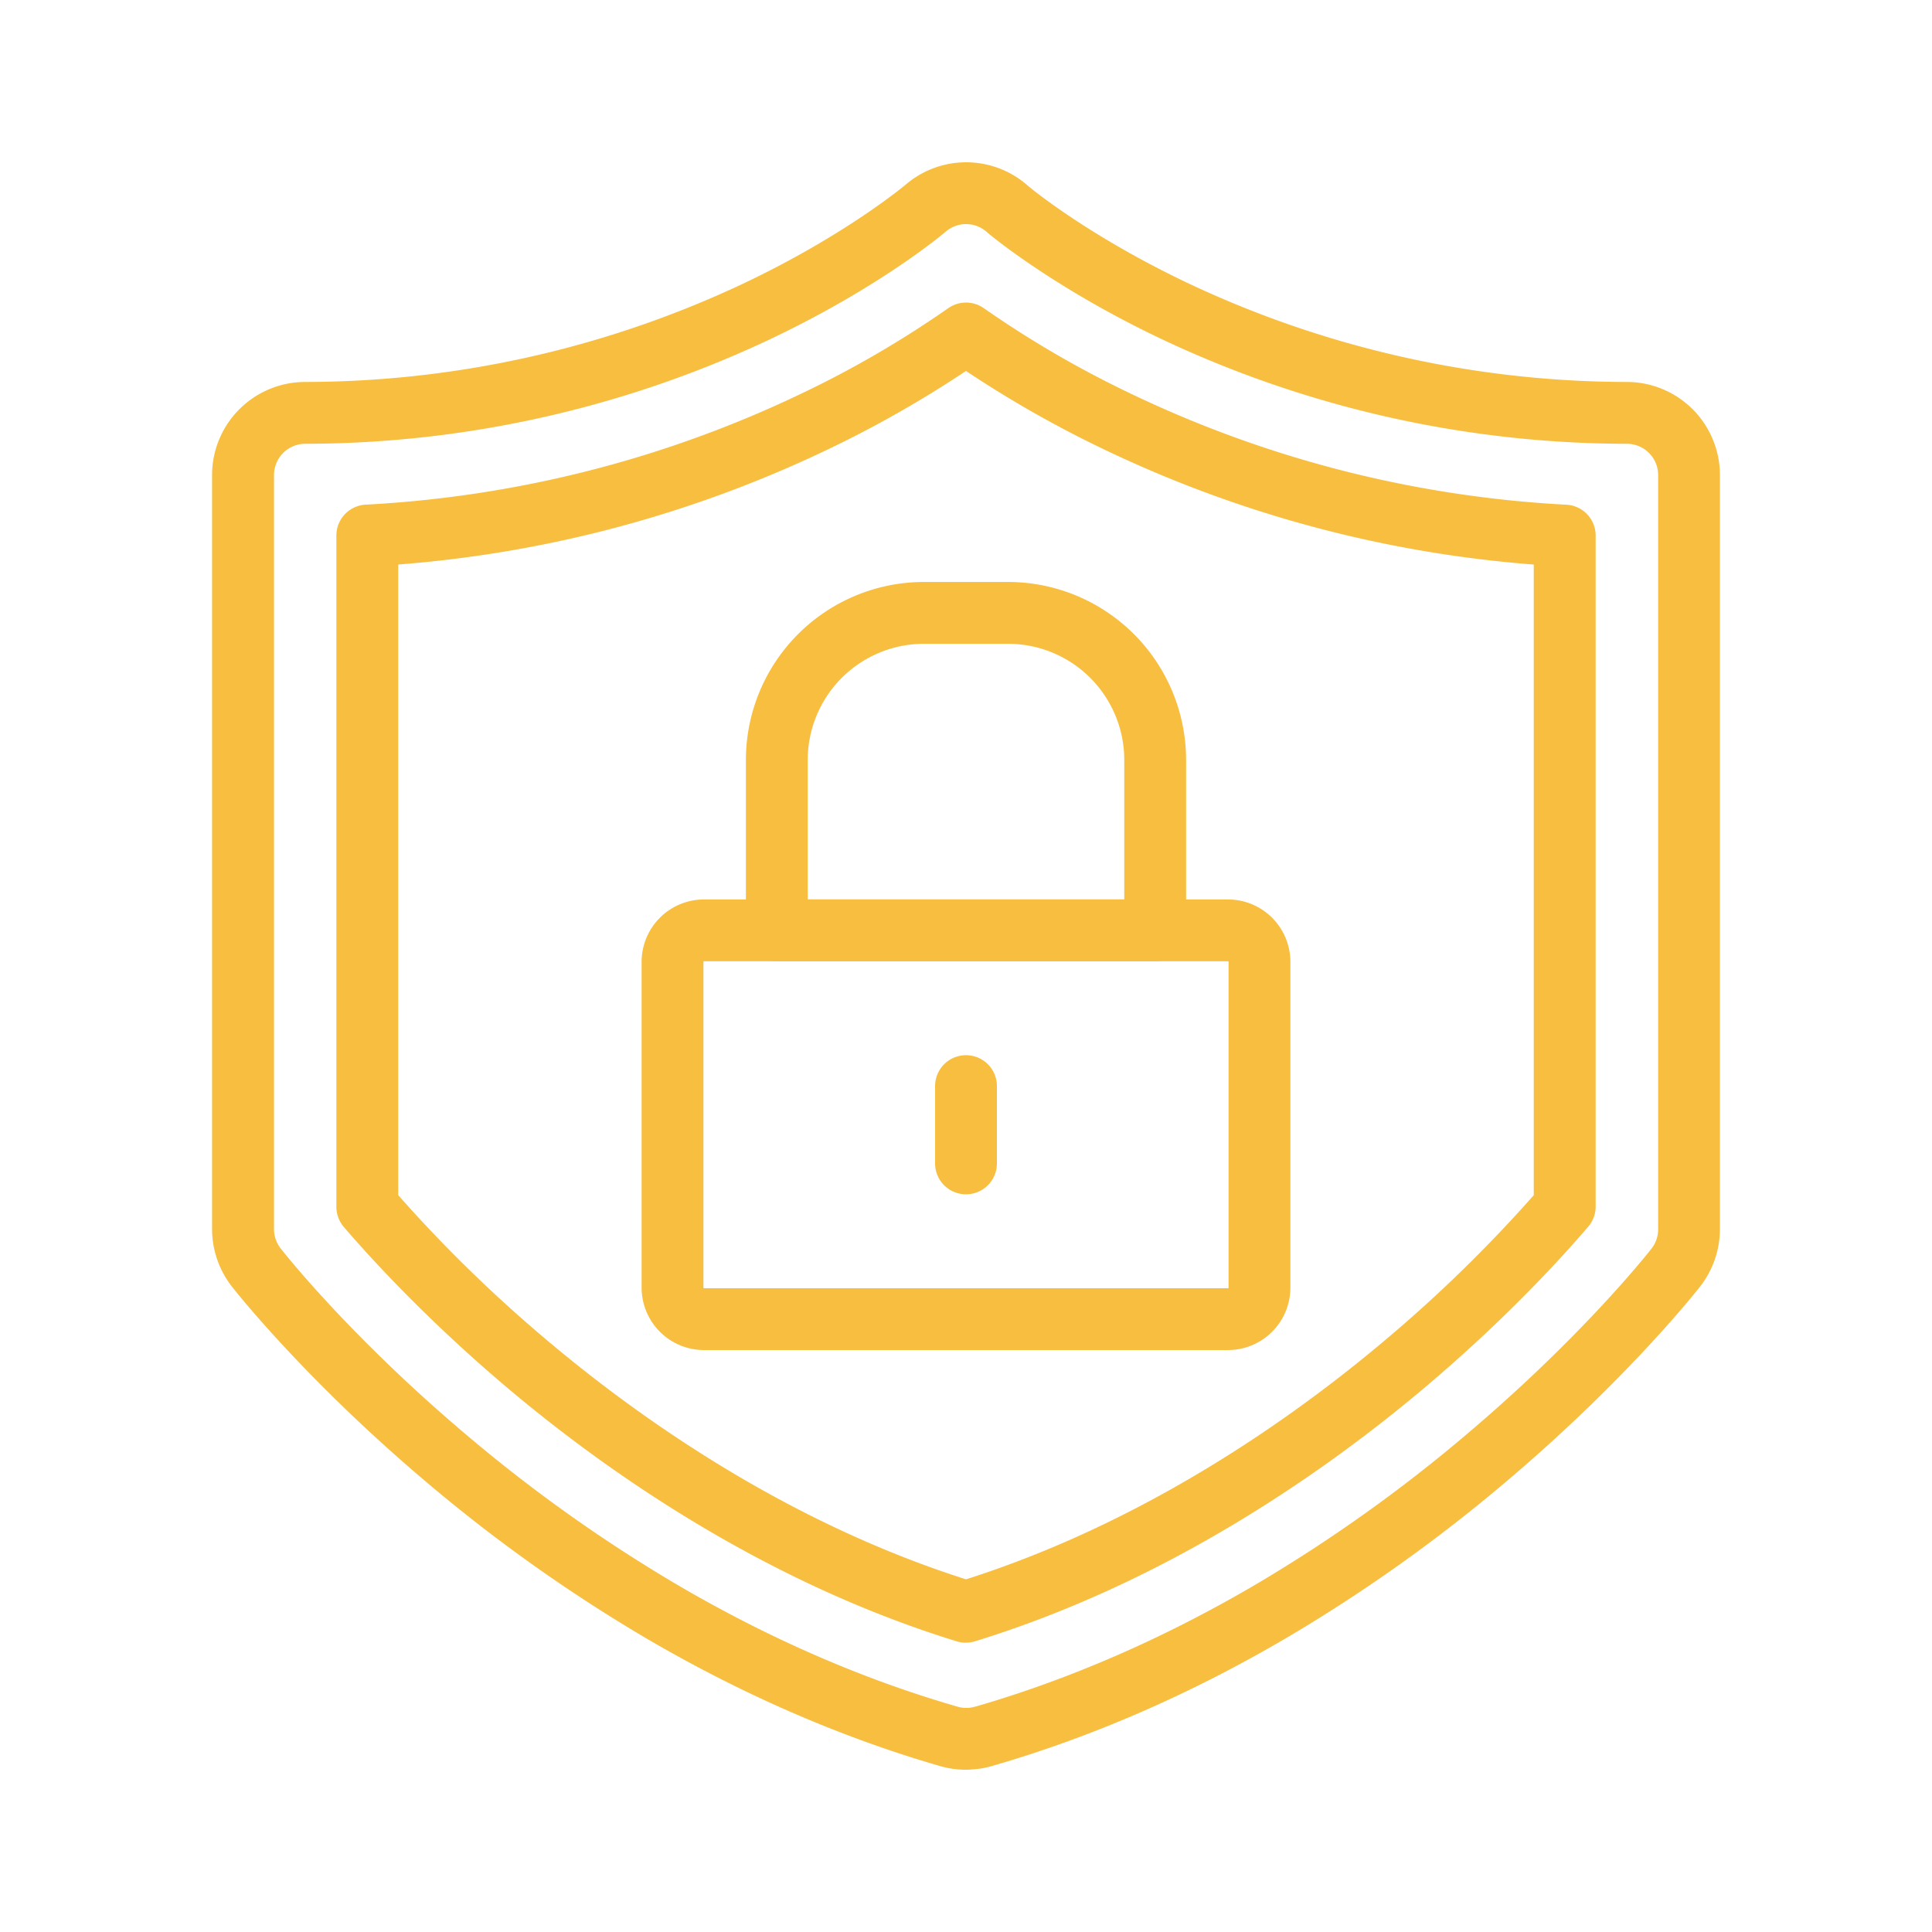
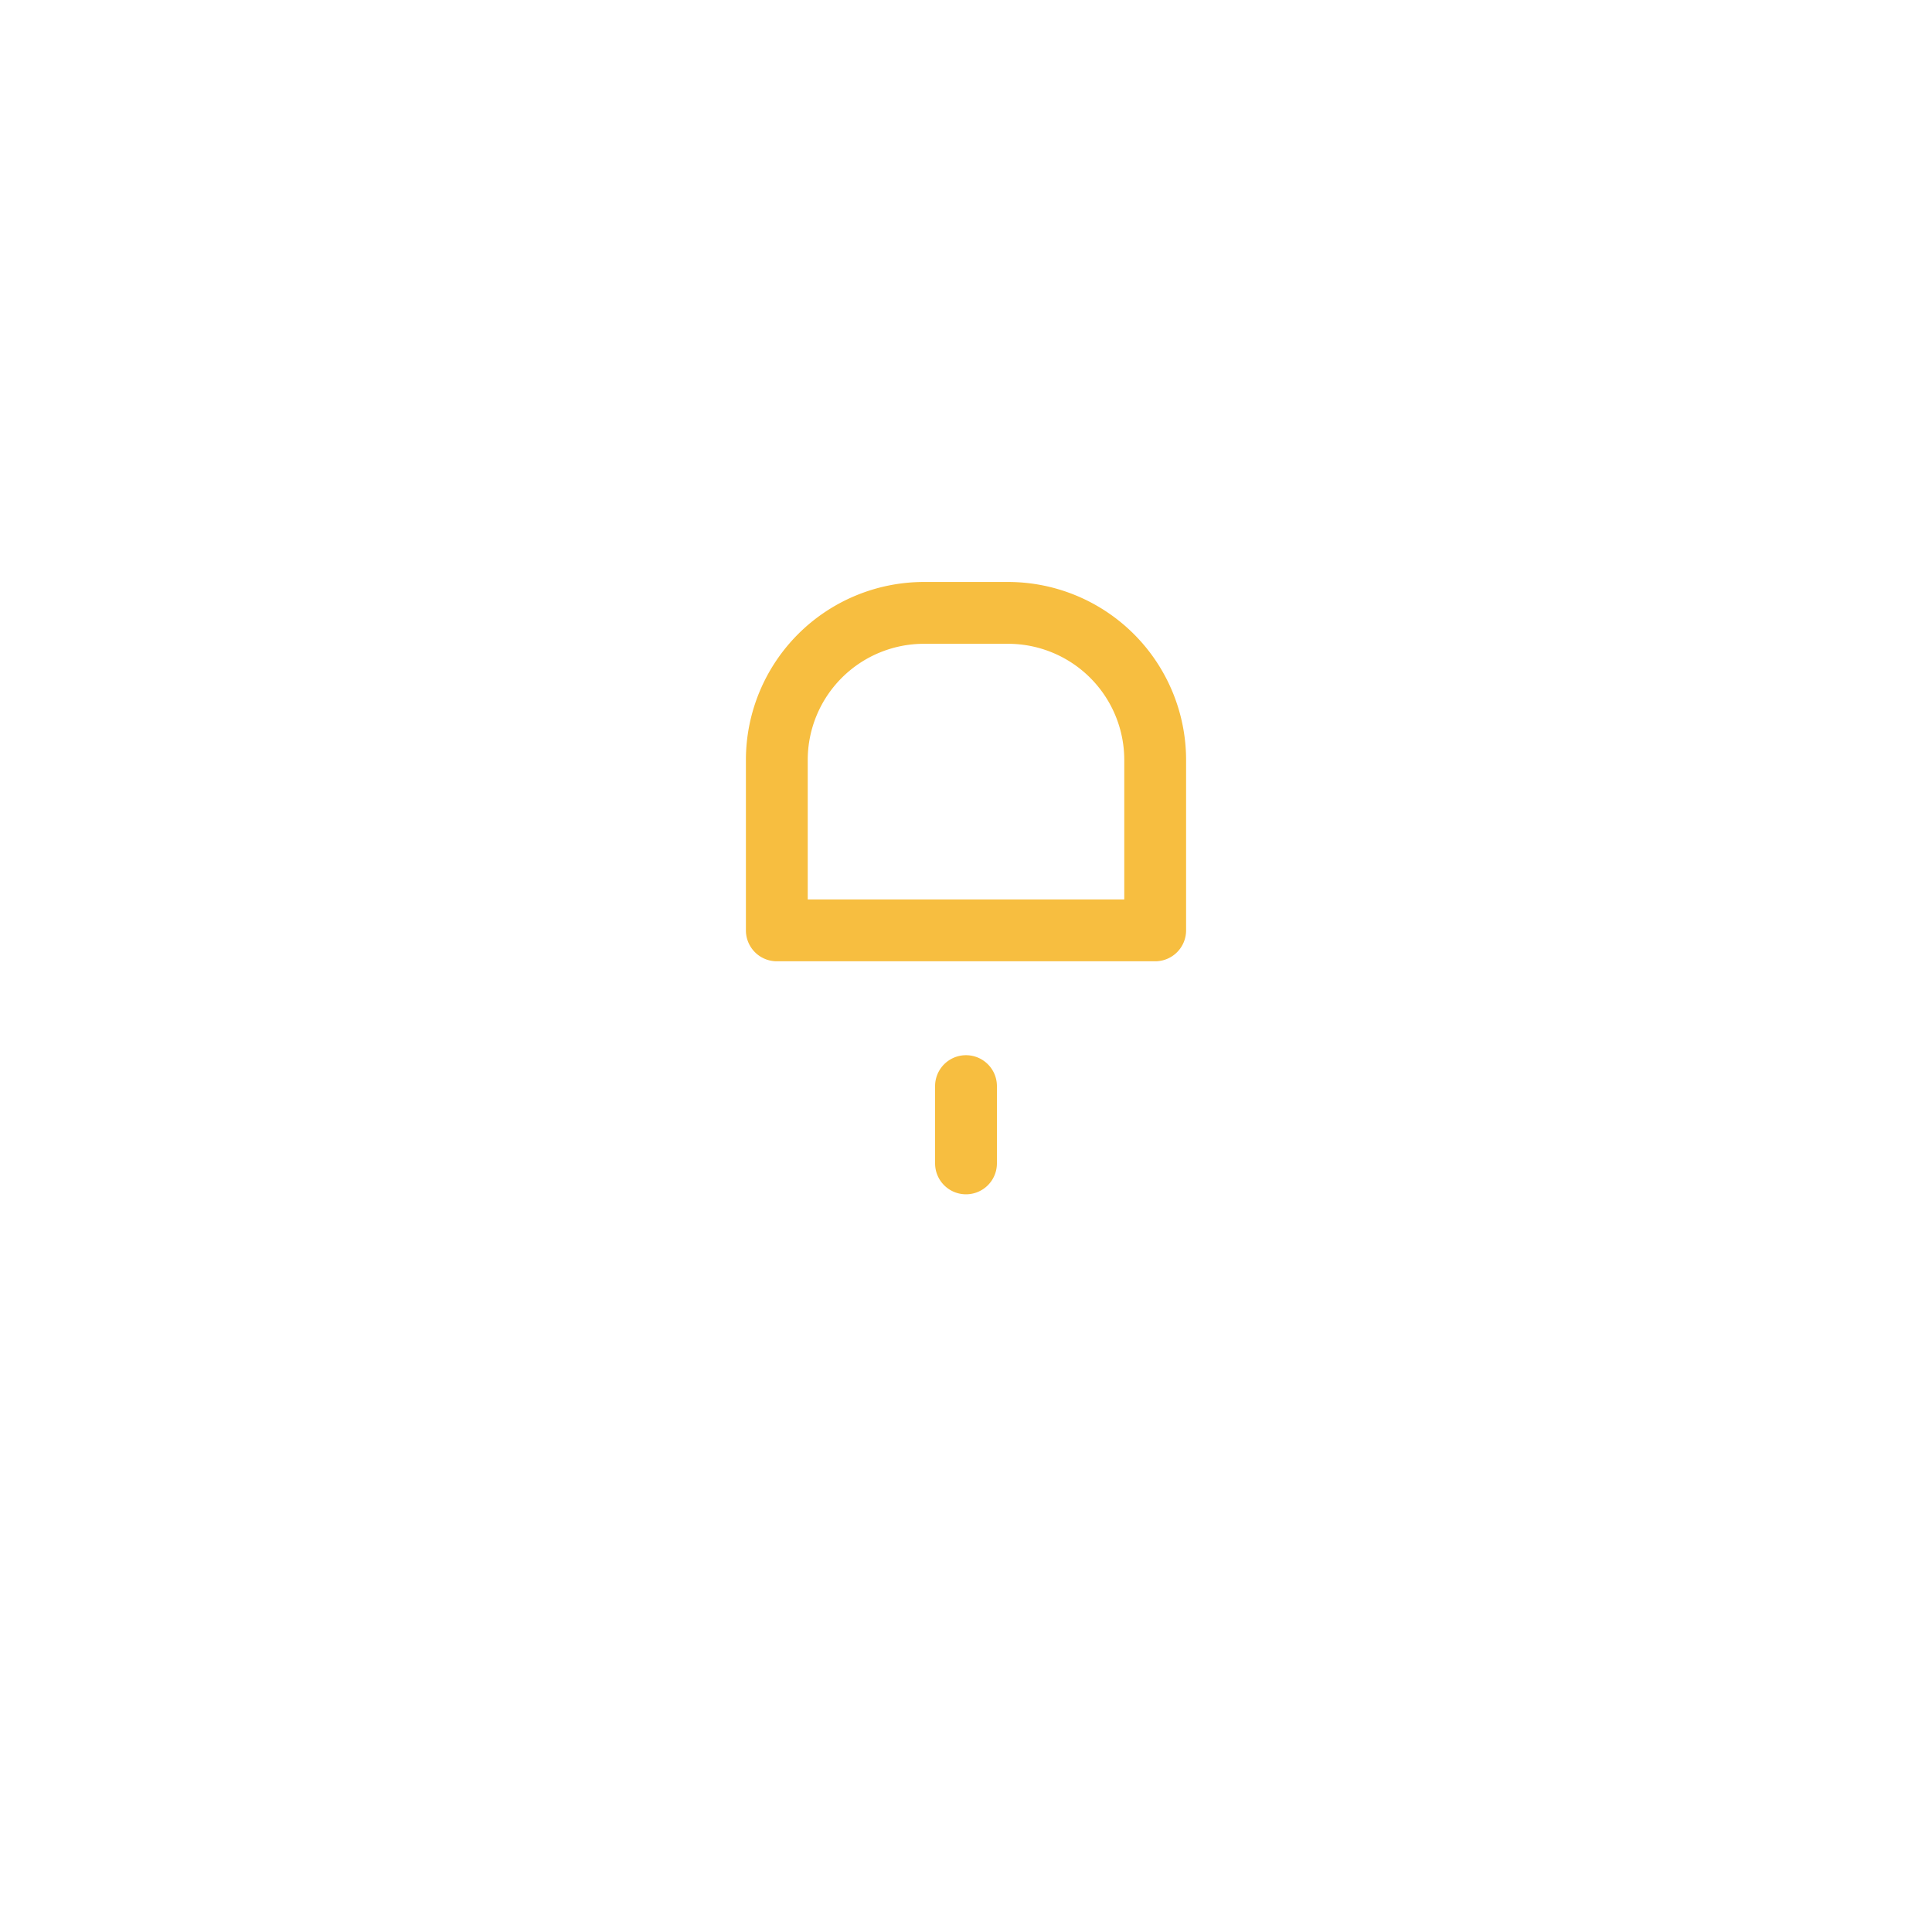
<svg xmlns="http://www.w3.org/2000/svg" data-name="Layer 1" viewBox="0 0 1000 1000" id="CyberSecurity">
-   <path d="M500,916h0c-1,0-2,0-3.08-.11l-.36,0c-1-.07-2.07-.18-3.11-.33h-.11a48.54,48.54,0,0,1-7.13-1.56C435,899.16,383.83,876.91,334.26,847.85a817.6,817.6,0,0,1-114.59-81.61c-62.5-53-98.24-98.52-99.73-100.43a48.44,48.44,0,0,1-10.17-29.62V245.88A48.23,48.23,0,0,1,158,197.7a533.14,533.14,0,0,0,227.13-51.11c52.23-24.8,82.67-50.2,83.54-50.93.47-.41,1-.81,1.45-1.2l.43-.35.85-.63.11-.08a48.13,48.13,0,0,1,60.81,3c6.07,5,35,27.56,82.65,50.2A533.14,533.14,0,0,0,842.05,197.7a48.23,48.23,0,0,1,48.18,48.18V636.19a48.39,48.39,0,0,1-10.17,29.61c-1.49,1.92-37.23,47.47-99.73,100.44a817.6,817.6,0,0,1-114.59,81.61c-49.6,29.08-100.73,51.33-152,66.14a48.5,48.5,0,0,1-7,1.53l-.25,0c-1,.14-2.06.25-3.09.32l-.33,0C502,916,501,916,500,916Zm-1.22-32h.09c.38,0,.71,0,1,0h.16c.32,0,.64,0,1,0h.19l1-.11a16.16,16.16,0,0,0,2.44-.53l.16,0c48.74-14.08,97.44-35.28,144.76-63a786.3,786.3,0,0,0,110.09-78.42c60-50.86,93.77-93.89,95.18-95.69a16.28,16.28,0,0,0,3.41-9.95V245.88a16.2,16.2,0,0,0-16.18-16.18A565.18,565.18,0,0,1,601.2,175.49c-51.93-24.65-83.7-49.83-89.54-54.62l-.7-.61a16.13,16.13,0,0,0-20.5-1.11l-.44.33c-.21.16-.39.31-.56.46-1.42,1.21-33.75,28.53-90.66,55.55A565.18,565.18,0,0,1,158,229.7a16.2,16.2,0,0,0-16.18,16.18V636.19a16.28,16.28,0,0,0,3.41,9.95c1.41,1.8,35.17,44.83,95.18,95.69a786.3,786.3,0,0,0,110.09,78.42c47.3,27.73,96,48.93,144.7,63l.2.06a17.24,17.24,0,0,0,2.39.53C498.14,883.89,498.47,883.93,498.8,884Zm1.2-33.73a16.09,16.09,0,0,1-4.71-.7c-100.38-30.9-182-88.46-232.72-131.29-42-35.47-71-67.37-84.6-83.23a16,16,0,0,1-3.84-10.4V277.21a16,16,0,0,1,15.16-16,595,595,0,0,0,115-17.44A593.74,593.74,0,0,0,415,203.63a533.85,533.85,0,0,0,75.8-44.1,16,16,0,0,1,18.44,0,533.85,533.85,0,0,0,75.8,44.1A593.74,593.74,0,0,0,695.75,243.8a595,595,0,0,0,115,17.44,16,16,0,0,1,15.16,16V624.6A16,16,0,0,1,822,635c-13.56,15.86-42.58,47.76-84.6,83.23-50.76,42.83-132.34,100.39-232.72,131.29A16.09,16.09,0,0,1,500,850.22ZM206.13,618.64a727.63,727.63,0,0,0,77.08,75.13C330.89,734,406.92,787.81,500,817.46,593.08,787.81,669.11,734,716.79,693.77a727.63,727.63,0,0,0,77.08-75.13V292.21a626.57,626.57,0,0,1-106-17.39,626.72,626.72,0,0,1-116.7-42.34A578.25,578.25,0,0,1,500,192a578.25,578.25,0,0,1-71.17,40.46,626.72,626.72,0,0,1-116.7,42.34,626.57,626.57,0,0,1-106,17.39Zm603.74,6h0Z" fill="#f7be40" class="color000000 svgShape" />
-   <path d="M635.62,698.79H364.38a32.32,32.32,0,0,1-32.28-32.28V497.84a32.32,32.32,0,0,1,32.28-32.28H635.62a32.32,32.32,0,0,1,32.28,32.28V666.51A32.32,32.32,0,0,1,635.62,698.79ZM364.38,497.56a.29.29,0,0,0-.28.28V666.51a.28.28,0,0,0,.28.28H635.62a.28.28,0,0,0,.28-.28V497.84a.29.29,0,0,0-.28-.28Z" fill="#f7be40" class="color000000 svgShape" />
  <path d="M597.92 497.56H402.08a16 16 0 01-16-16V393.32a92.19 92.19 0 0192.09-92.09h43.66a92.19 92.19 0 0192.09 92.09v88.24A16 16 0 01597.92 497.56zm-179.84-32H581.92V393.32a60.16 60.16 0 00-60.09-60.09H478.17a60.16 60.16 0 00-60.09 60.09zM500 618.17a16 16 0 01-16-16v-40a16 16 0 0132 0v40A16 16 0 01500 618.17z" fill="#f7be40" class="color000000 svgShape" />
</svg>